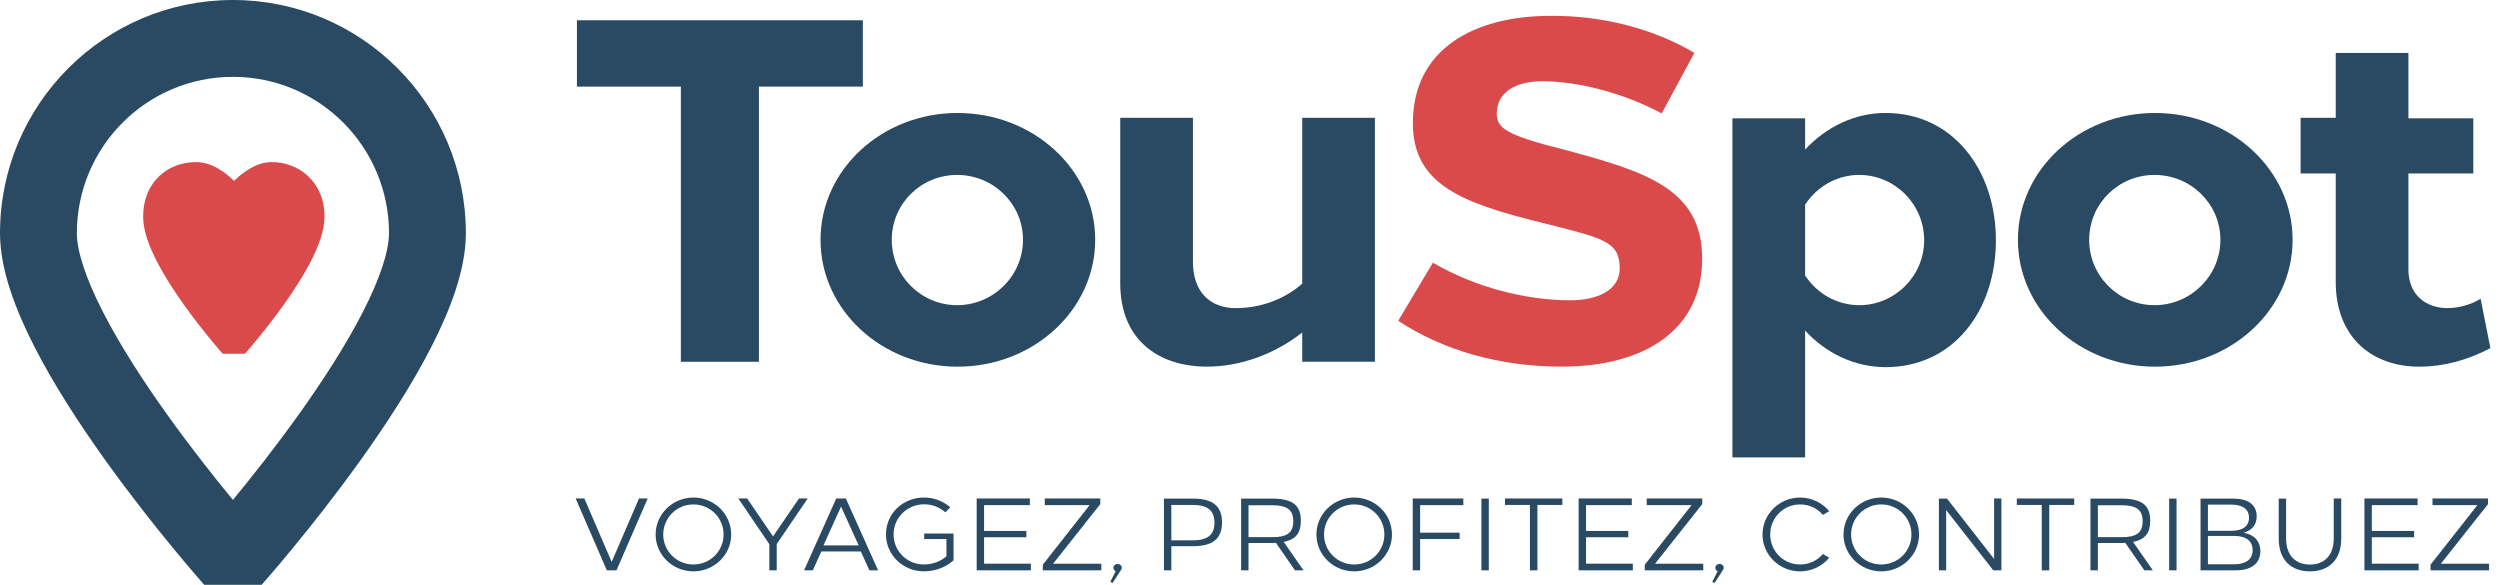
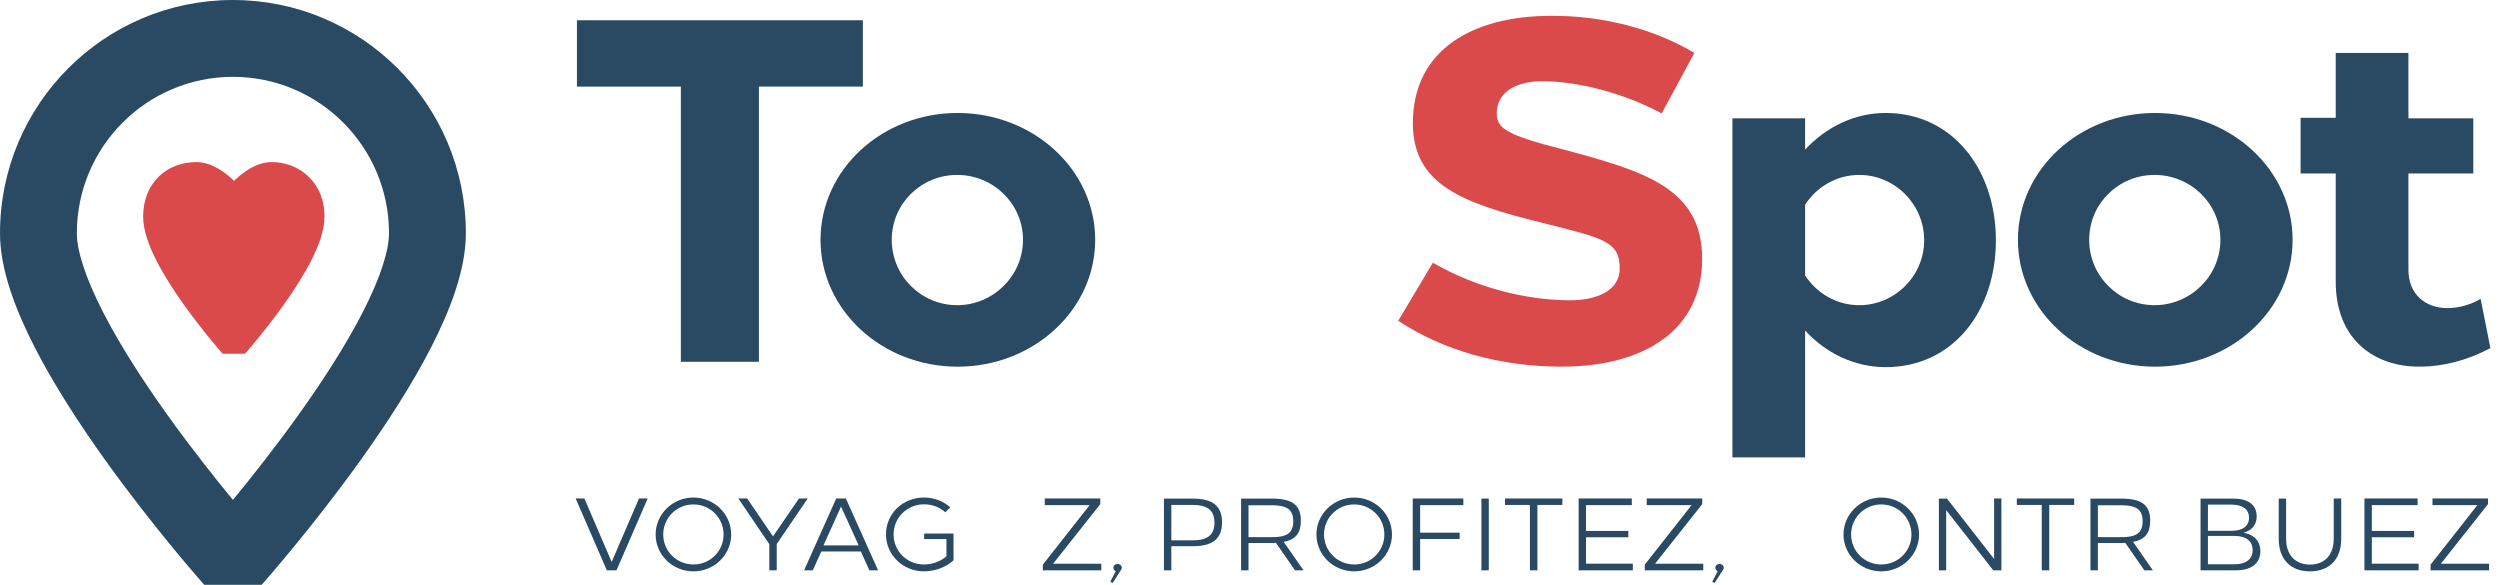
<svg xmlns="http://www.w3.org/2000/svg" id="Calque_1" viewBox="0 0 171 40">
  <path d="M21.043,12.019c-.698-.637-1.6-.933-2.457-.933-.553,0-1.048.195-1.437.413-.395.222-.744.503-1.024.762-.04.037-.079.074-.117.111-.035-.035-.071-.07-.109-.104-.51-.479-1.41-1.181-2.494-1.181-.883,0-1.792.291-2.49.939-.713.662-1.124,1.621-1.124,2.785,0,.974.421,2.059.922,3.039.518,1.013,1.197,2.057,1.859,2.986.665.933,1.328,1.771,1.823,2.374.248.302.455.547.601.717.073.085.131.151.17.197.02.023.035.041.046.053.005.006.01.011.013.014.001.002.003.003.004.004h1.529s.002-.003.003-.005c.003-.003.007-.008.013-.014.011-.012.026-.03.046-.053.04-.046.098-.112.171-.197.146-.17.353-.415.601-.717.495-.603,1.158-1.441,1.823-2.374.662-.929,1.341-1.973,1.859-2.986.501-.98.922-2.066.922-3.039,0-1.182-.44-2.138-1.157-2.792h.004Z" style="fill:#db4a4a;" />
  <path d="M15.932,0C7.129,0,0,7.148,0,15.955c0,2.495,1.082,5.277,2.367,7.787,1.329,2.595,3.073,5.269,4.774,7.649,1.708,2.39,3.41,4.536,4.682,6.082.637.775,1.169,1.402,1.544,1.837.187.218.336.388.438.505.051.058.091.104.118.135.014.016.025.028.032.036.004.004.007.008.009.01.001,0,.003.003.003.003h.001l.007-.006-.005.007h3.926s.002-.003.003-.004c.002-.002.005-.006.009-.01.008-.009.018-.021.032-.036.028-.031.068-.077.119-.135.103-.117.251-.287.438-.505.375-.436.907-1.063,1.544-1.837,1.272-1.546,2.974-3.692,4.682-6.082,1.701-2.38,3.445-5.054,4.774-7.649,1.286-2.51,2.368-5.292,2.368-7.787,0-8.807-7.13-15.955-15.933-15.955ZM26.607,15.955c0,1.185-.581,3.031-1.79,5.391-1.165,2.275-2.747,4.715-4.372,6.989-1.618,2.265-3.242,4.313-4.464,5.798-.016.02-.033.039-.049.059-.017-.019-.033-.039-.05-.059-1.222-1.485-2.846-3.534-4.464-5.798-1.625-2.274-3.207-4.714-4.372-6.989-1.209-2.36-1.79-4.206-1.79-5.391,0-5.913,4.784-10.699,10.676-10.699s10.676,4.786,10.676,10.699h-.001Z" style="fill:#294a62;" />
  <path d="M59.019,1.386v4.538h-7.109v18.822h-5.34V5.925h-7.108V1.386h19.557Z" style="fill:#294a62;" />
  <path d="M65.501,7.727c5.172,0,9.41,3.871,9.41,8.677s-4.238,8.677-9.41,8.677-9.377-3.871-9.377-8.677,4.205-8.677,9.377-8.677ZM65.467,11.965c-2.469,0-4.471,1.969-4.471,4.438s2.002,4.471,4.471,4.471,4.506-2.002,4.506-4.471-2.036-4.438-4.506-4.438Z" style="fill:#294a62;" />
-   <path d="M81.597,8.06v9.845c0,2.07,1.168,3.17,2.937,3.17,1.702,0,3.304-.601,4.538-1.669v-11.347h4.972v16.685h-4.972v-2.002c-1.902,1.502-4.271,2.336-6.508,2.336-3.337,0-5.94-1.835-5.94-5.707v-11.313h4.972Z" style="fill:#294a62;" />
  <path d="M106.084,1.085c3.604-.033,7.141.934,9.81,2.536l-2.235,4.138c-2.603-1.402-5.74-2.203-8.176-2.203-1.669,0-3.104.668-3.104,2.203,0,1.001.601,1.469,4.572,2.469,5.606,1.502,9.477,2.669,9.477,7.475s-3.871,7.375-9.611,7.375c-4.205,0-8.108-1.101-11.179-3.137l2.37-3.971c2.936,1.702,6.374,2.569,9.41,2.569,1.802,0,3.37-.668,3.37-2.17,0-1.869-1.101-2.07-5.339-3.137-5.373-1.335-8.81-2.569-8.81-6.808,0-5.07,4.171-7.341,9.445-7.341Z" style="fill:#db4a4a;" />
  <path d="M128.977,7.727c4.605,0,7.542,3.905,7.542,8.71s-2.904,8.676-7.542,8.676c-2.136,0-4.105-.968-5.507-2.503v8.676h-4.972V8.094h4.972v2.136c1.435-1.535,3.37-2.503,5.507-2.503ZM127.174,11.965c-1.534,0-2.903.801-3.704,2.036v4.839c.801,1.234,2.17,2.035,3.704,2.035,2.436,0,4.439-2.002,4.439-4.438,0-2.469-2.003-4.471-4.439-4.471h0Z" style="fill:#294a62;" />
  <path d="M147.404,7.727c5.172,0,9.41,3.871,9.41,8.677s-4.238,8.677-9.41,8.677-9.378-3.871-9.378-8.677,4.206-8.677,9.378-8.677ZM147.371,11.965c-2.469,0-4.472,1.969-4.472,4.438s2.003,4.471,4.472,4.471,4.505-2.002,4.505-4.471-2.035-4.438-4.505-4.438Z" style="fill:#294a62;" />
  <path d="M164.736,3.622v4.471h4.438v3.771h-4.438v6.574c0,1.735,1.201,2.636,2.669,2.636.768,0,1.602-.233,2.27-.634l.668,3.37c-1.569.834-3.237,1.269-4.806,1.269-3.137.033-5.773-1.869-5.773-5.807v-7.408h-2.403v-3.805h2.403V3.622h4.972Z" style="fill:#294a62;" />
  <path d="M44.302,34.096l-2.134,4.915h-.66l-2.134-4.915h.597l1.868,4.339,1.868-4.339h.597-.002Z" style="fill:#294a62;" />
  <path d="M47.429,34.032c1.425,0,2.584,1.13,2.584,2.528,0,1.39-1.158,2.521-2.584,2.521s-2.584-1.13-2.584-2.521,1.159-2.528,2.584-2.528ZM47.429,34.503c-1.151,0-2.064.92-2.064,2.057,0,1.13.913,2.05,2.064,2.05s2.064-.92,2.064-2.05c0-1.137-.913-2.057-2.064-2.057Z" style="fill:#294a62;" />
  <path d="M55.248,34.096l-2.12,3.117v1.797h-.506v-1.79l-2.12-3.124h.604l1.769,2.591,1.776-2.591s.597,0,.597,0Z" style="fill:#294a62;" />
  <path d="M57.857,34.096l2.205,4.915h-.597l-.583-1.292h-2.703l-.583,1.292h-.597l2.198-4.915h.66ZM57.527,34.65l-1.201,2.654h2.408l-1.208-2.654h0Z" style="fill:#294a62;" />
  <path d="M63.213,34.032c.667,0,1.299.239,1.783.667l-.33.344c-.4-.351-.906-.548-1.453-.548-1.144,0-2.092.892-2.092,2.064,0,1.13.913,2.05,2.064,2.05.604,0,1.138-.204,1.552-.555v-1.18h-1.524v-.379h2.008v1.833c-.527.47-1.25.751-2.036.751-1.425,0-2.584-1.13-2.584-2.521,0-1.474,1.201-2.535,2.612-2.528v.002Z" style="fill:#294a62;" />
-   <path d="M70.442,34.096v.456h-3.132v1.762h2.893v.435h-2.893v1.804h3.202v.456h-3.707v-4.915h3.637s0,.002,0,.002Z" style="fill:#294a62;" />
  <path d="M75.26,34.096v.386l-3.23,4.079h3.3v.449h-4.002v-.386l3.202-4.072h-3.068v-.456h3.798Z" style="fill:#294a62;" />
  <path d="M76.442,38.575c.161,0,.288.112.288.26,0,.049-.014.098-.042.133l-.583.906-.161-.077.372-.73c-.098-.042-.161-.126-.161-.232,0-.147.126-.26.288-.26h0Z" style="fill:#294a62;" />
  <path d="M79.613,34.103h1.966c1.397,0,2.008.527,2.008,1.636,0,1.116-.646,1.622-1.994,1.622h-1.474v1.65h-.506s0-4.908,0-4.908ZM81.558,34.538h-1.439v2.422h1.453c1.025,0,1.496-.372,1.496-1.201,0-.836-.449-1.222-1.51-1.222h0Z" style="fill:#294a62;" />
  <path d="M86.985,34.103c1.425,0,1.994.449,1.994,1.517,0,.828-.344,1.285-1.173,1.446l1.355,1.945h-.583l-1.306-1.882c-.119.014-.246.014-.4.014h-1.474v1.868h-.506v-4.908h2.093,0ZM87.006,34.559h-1.608v2.183h1.608c1.053.007,1.453-.316,1.453-1.088s-.4-1.095-1.453-1.095Z" style="fill:#294a62;" />
  <path d="M92.627,34.032c1.425,0,2.584,1.13,2.584,2.528,0,1.39-1.159,2.521-2.584,2.521s-2.584-1.13-2.584-2.521,1.158-2.528,2.584-2.528ZM92.627,34.503c-1.151,0-2.064.92-2.064,2.057,0,1.13.913,2.05,2.064,2.05s2.064-.92,2.064-2.05c0-1.137-.913-2.057-2.064-2.057Z" style="fill:#294a62;" />
  <path d="M100.093,34.096v.456h-2.956v1.882h2.703v.435h-2.703v2.142h-.506v-4.915h3.462Z" style="fill:#294a62;" />
  <path d="M101.833,34.103v4.908h-.505v-4.908h.505Z" style="fill:#294a62;" />
  <path d="M106.865,34.096v.442h-1.706v4.473h-.512v-4.473h-1.707v-.442h3.925Z" style="fill:#294a62;" />
  <path d="M111.616,34.096v.456h-3.132v1.762h2.893v.435h-2.893v1.804h3.202v.456h-3.707v-4.915h3.637s0,.002,0,.002Z" style="fill:#294a62;" />
  <path d="M116.433,34.096v.386l-3.23,4.079h3.3v.449h-4.002v-.386l3.202-4.072h-3.068v-.456h3.798Z" style="fill:#294a62;" />
  <path d="M117.616,38.575c.161,0,.288.112.288.26,0,.049-.014.098-.042.133l-.583.906-.162-.077.373-.73c-.099-.042-.162-.126-.162-.232,0-.147.126-.26.288-.26Z" style="fill:#294a62;" />
-   <path d="M123.125,34.032c.807,0,1.523.365,1.994.934l-.435.253c-.373-.442-.92-.716-1.559-.716-1.145,0-2.043.92-2.043,2.057,0,1.13.898,2.05,2.043,2.05.639,0,1.186-.274,1.559-.716l.435.253c-.471.569-1.187.934-1.994.934-1.418,0-2.57-1.13-2.57-2.521s1.152-2.528,2.57-2.528Z" style="fill:#294a62;" />
  <path d="M128.679,34.032c1.425,0,2.584,1.13,2.584,2.528,0,1.39-1.159,2.521-2.584,2.521s-2.584-1.13-2.584-2.521,1.159-2.528,2.584-2.528ZM128.679,34.503c-1.151,0-2.064.92-2.064,2.057,0,1.13.913,2.05,2.064,2.05s2.064-.92,2.064-2.05c0-1.137-.913-2.057-2.064-2.057Z" style="fill:#294a62;" />
  <path d="M136.896,34.096v4.915h-.555l-3.223-4.121v4.121h-.498v-4.908h.554l3.223,4.128v-4.135h.499Z" style="fill:#294a62;" />
  <path d="M141.875,34.096v.442h-1.706v4.473h-.513v-4.473h-1.706v-.442h3.925,0Z" style="fill:#294a62;" />
  <path d="M145.081,34.103c1.425,0,1.994.449,1.994,1.517,0,.828-.344,1.285-1.173,1.446l1.355,1.945h-.583l-1.306-1.882c-.119.014-.245.014-.4.014h-1.474v1.868h-.506v-4.908h2.093,0ZM145.102,34.559h-1.608v2.183h1.608c1.053.007,1.453-.316,1.453-1.088s-.4-1.095-1.453-1.095Z" style="fill:#294a62;" />
-   <path d="M148.876,34.103v4.908h-.505v-4.908h.505Z" style="fill:#294a62;" />
  <path d="M150.517,34.103h2.232c1.012,0,1.608.414,1.608,1.215,0,.59-.33.962-.898,1.123.863.154,1.151.709,1.151,1.257,0,.66-.407,1.313-1.685,1.313h-2.408v-4.908ZM151.022,34.517v1.79h1.594c.765,0,1.215-.302,1.215-.892s-.436-.899-1.215-.899h-1.594ZM151.022,36.658v1.938h1.791c.969,0,1.27-.477,1.27-.969s-.301-.969-1.27-.969c0,0-1.791,0-1.791,0Z" style="fill:#294a62;" />
  <path d="M160.141,34.096v2.745c0,1.474-.871,2.24-2.142,2.24s-2.134-.765-2.134-2.24v-2.738h.505v2.738c0,1.166.667,1.776,1.629,1.776s1.629-.611,1.629-1.776v-2.745h.513Z" style="fill:#294a62;" />
  <path d="M165.364,34.096v.456h-3.131v1.762h2.892v.435h-2.892v1.804h3.201v.456h-3.707v-4.915h3.637s0,.002,0,.002Z" style="fill:#294a62;" />
  <path d="M170.181,34.096v.386l-3.229,4.079h3.3v.449h-4.002v-.386l3.201-4.072h-3.068v-.456h3.798,0Z" style="fill:#294a62;" />
</svg>